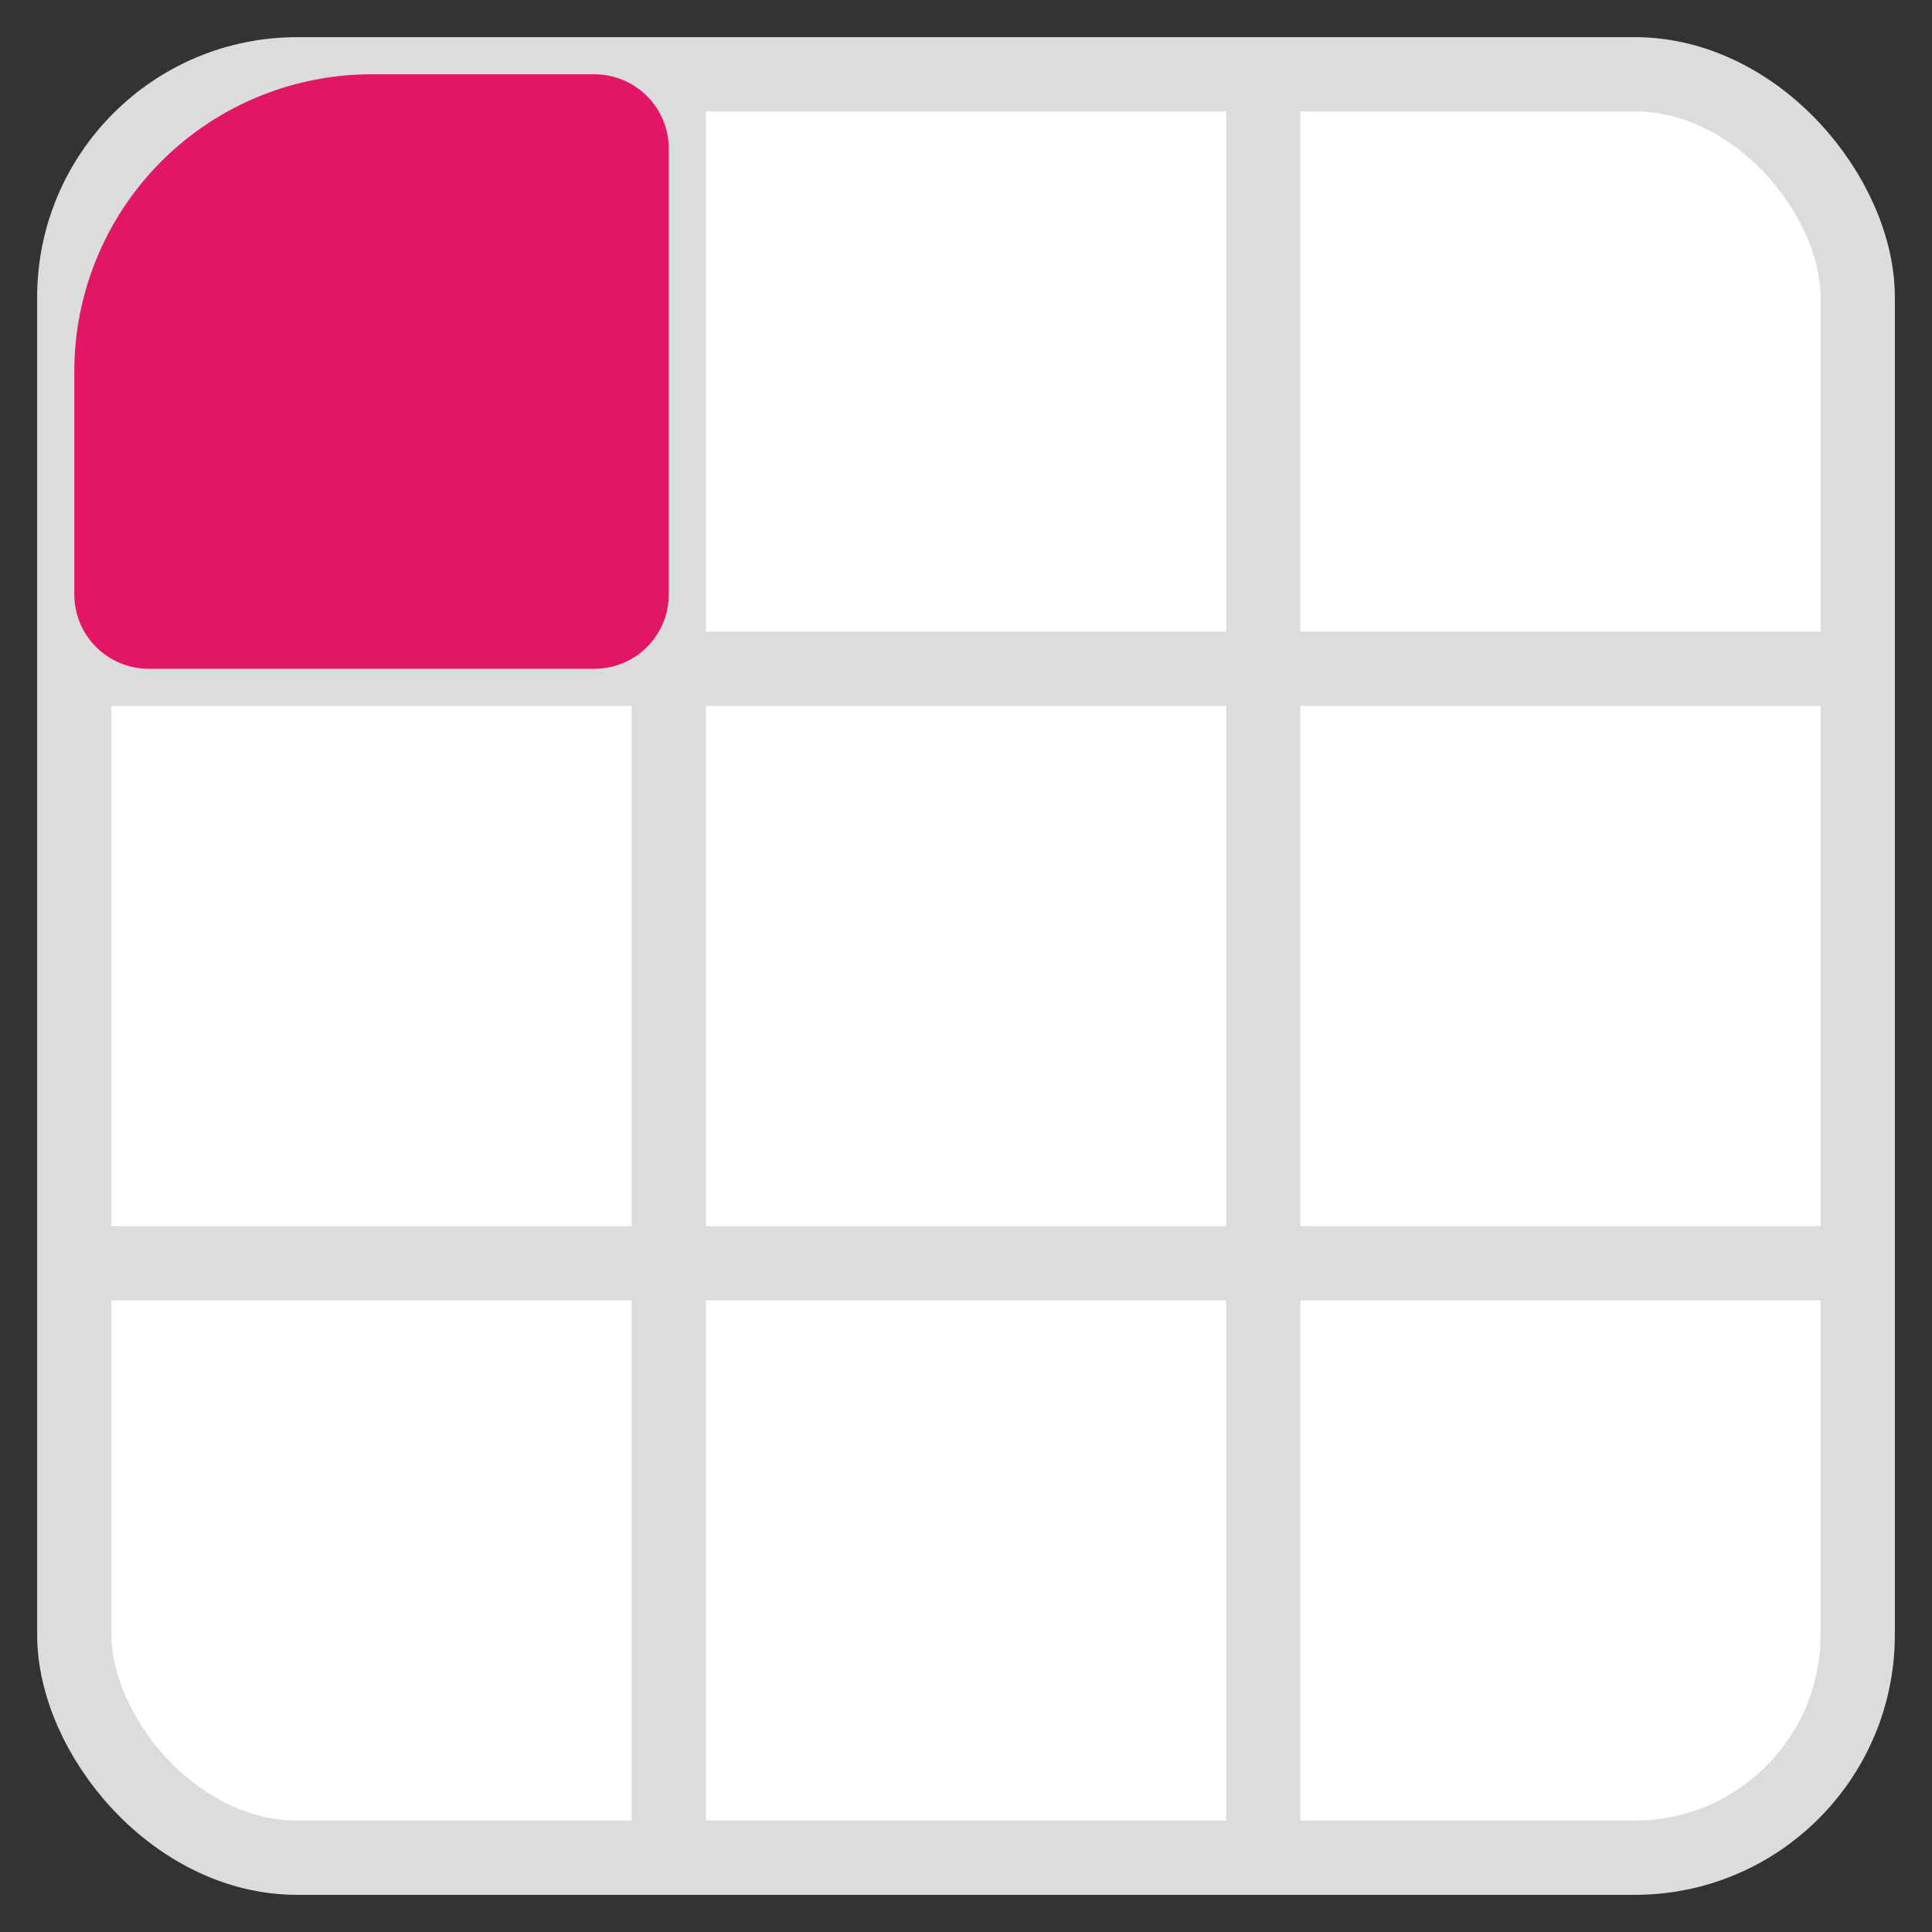
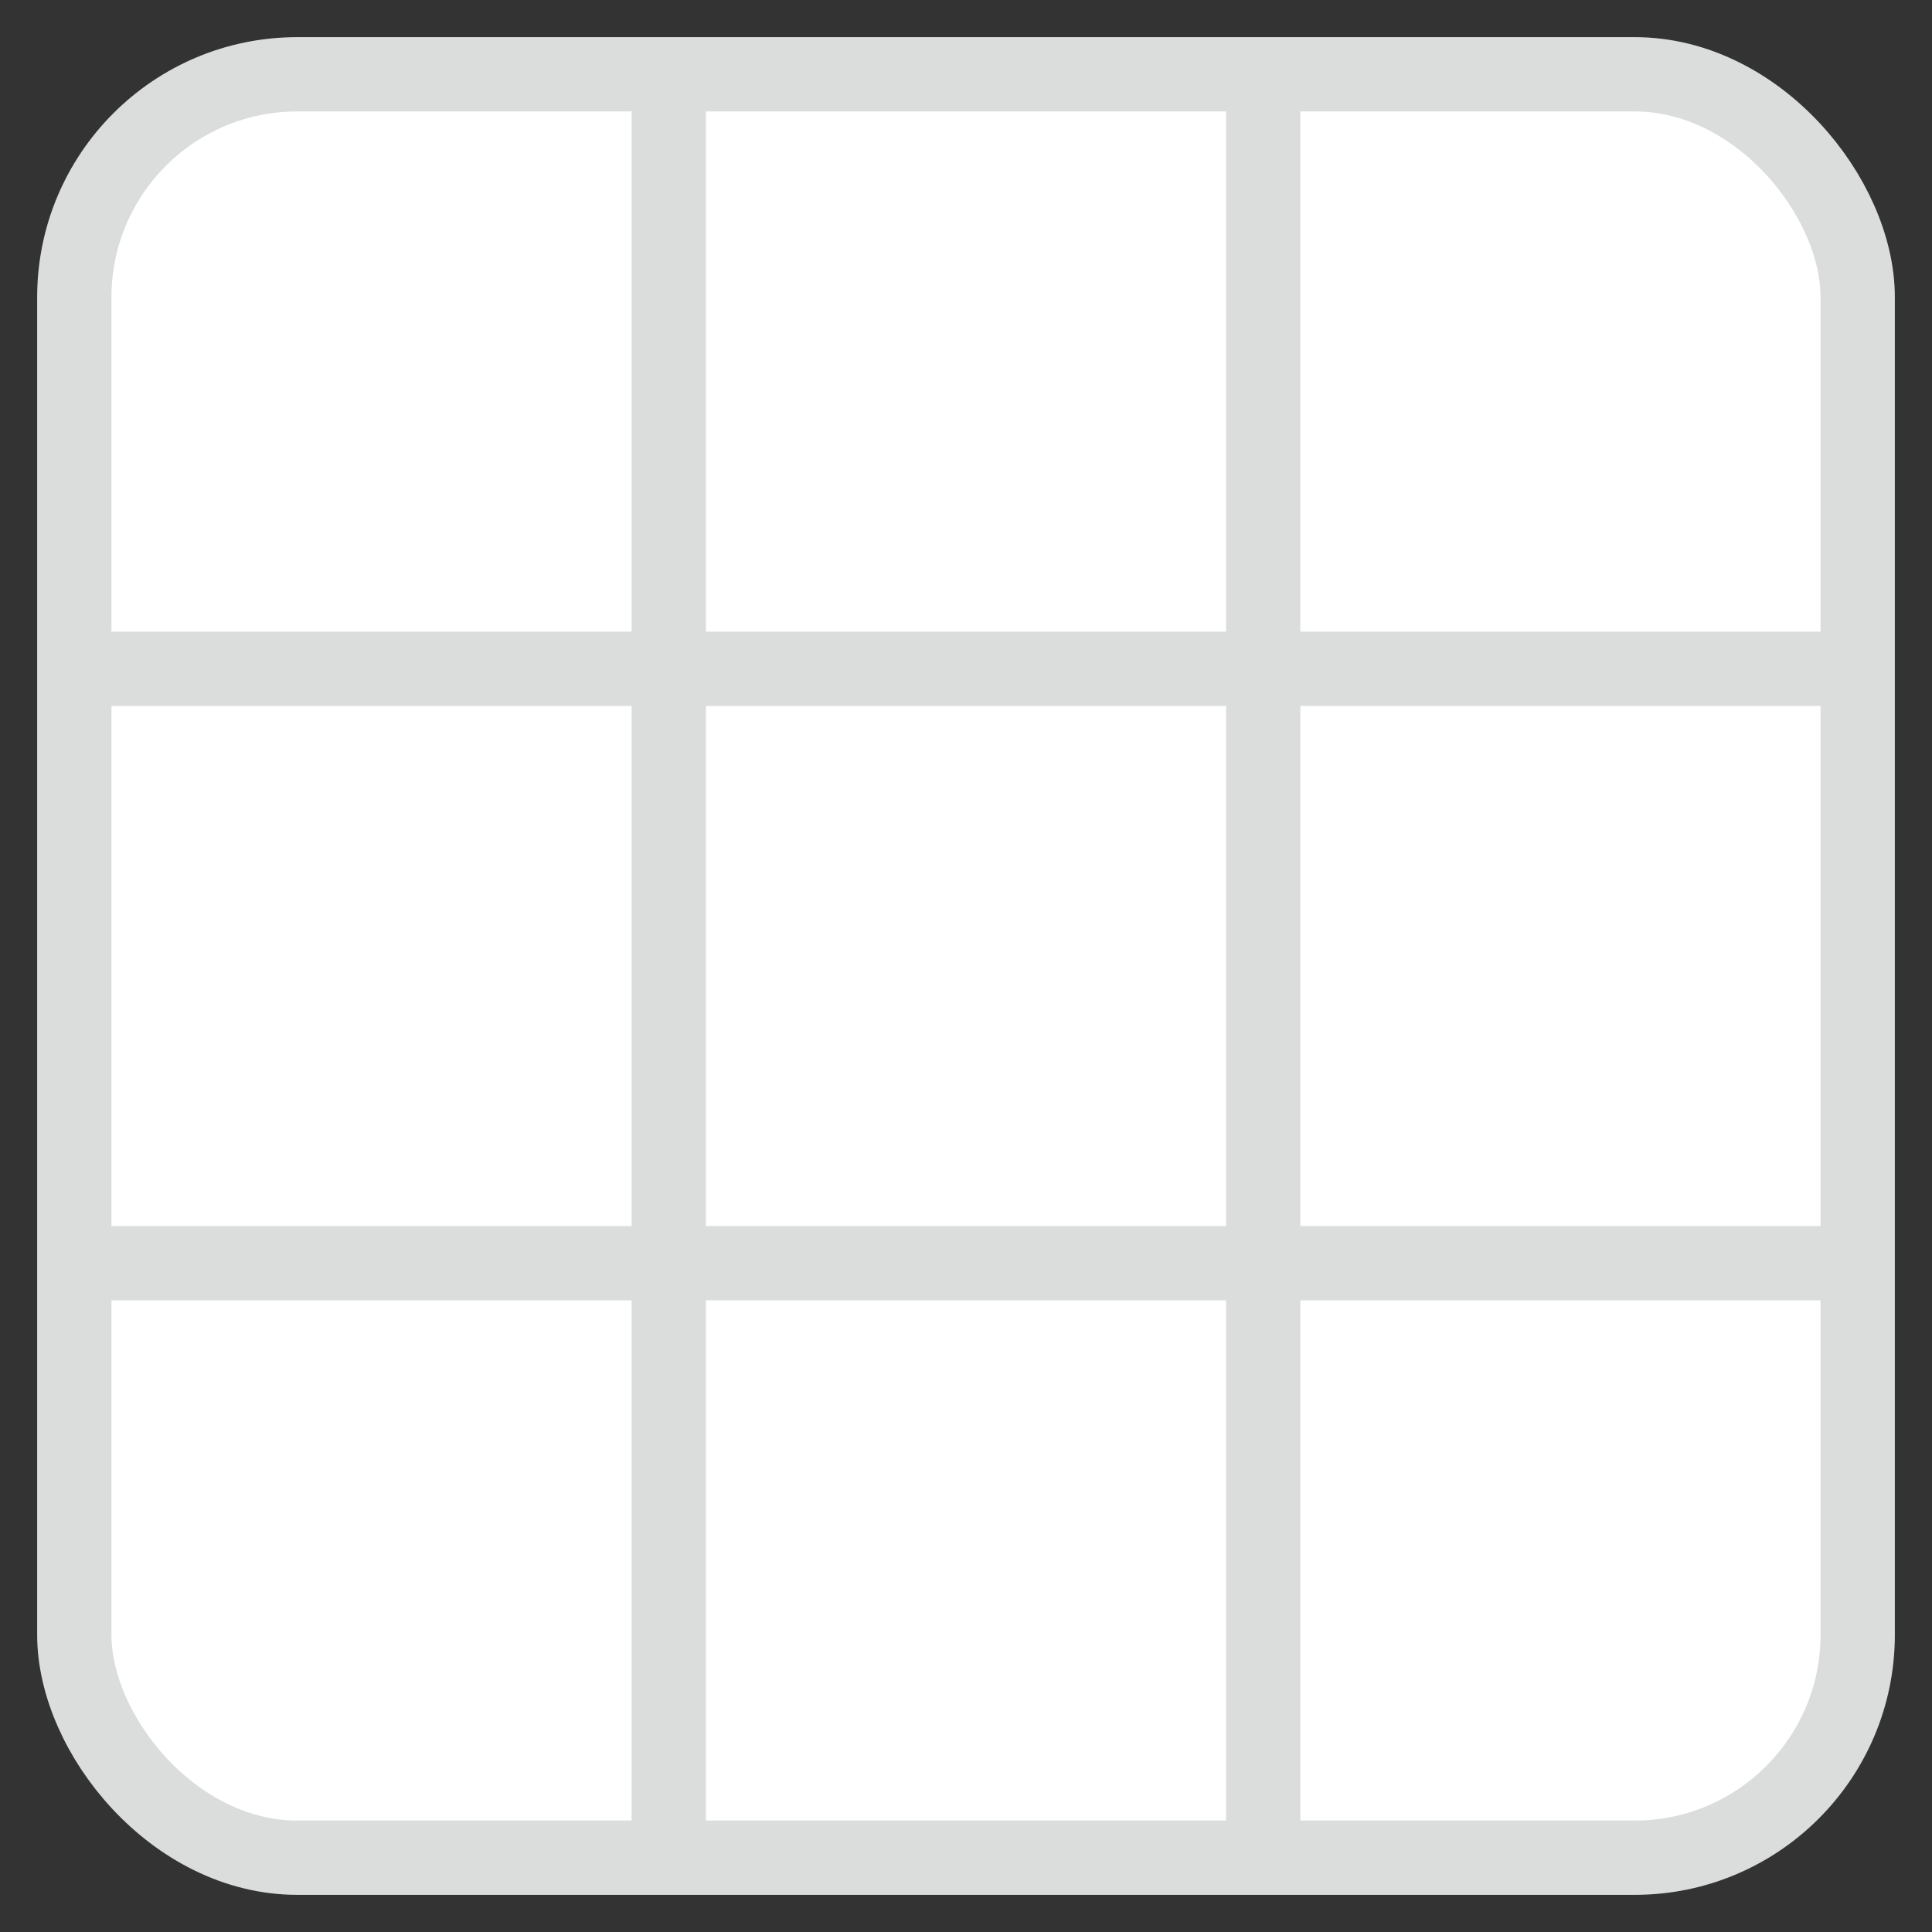
<svg xmlns="http://www.w3.org/2000/svg" width="26" height="26" viewBox="0 0 26 26">
  <rect x="0" y="0" width="26" height="26" fill="#333333" stroke="none" />
  <g fill="none" fill-rule="evenodd" transform="translate(1 1)">
    <rect width="24" height="24" fill="#FFF" stroke="#DBDDDD" rx="3" />
    <path stroke="#DBDDDD" d="M8 0v24m8-24v24m8-16H0m24 8H0" />
-     <path fill="#E21665" d="M4 0h3a1 1 0 0 1 1 1v6a1 1 0 0 1-1 1H1a1 1 0 0 1-1-1V4a4 4 0 0 1 4-4z" />
  </g>
</svg>